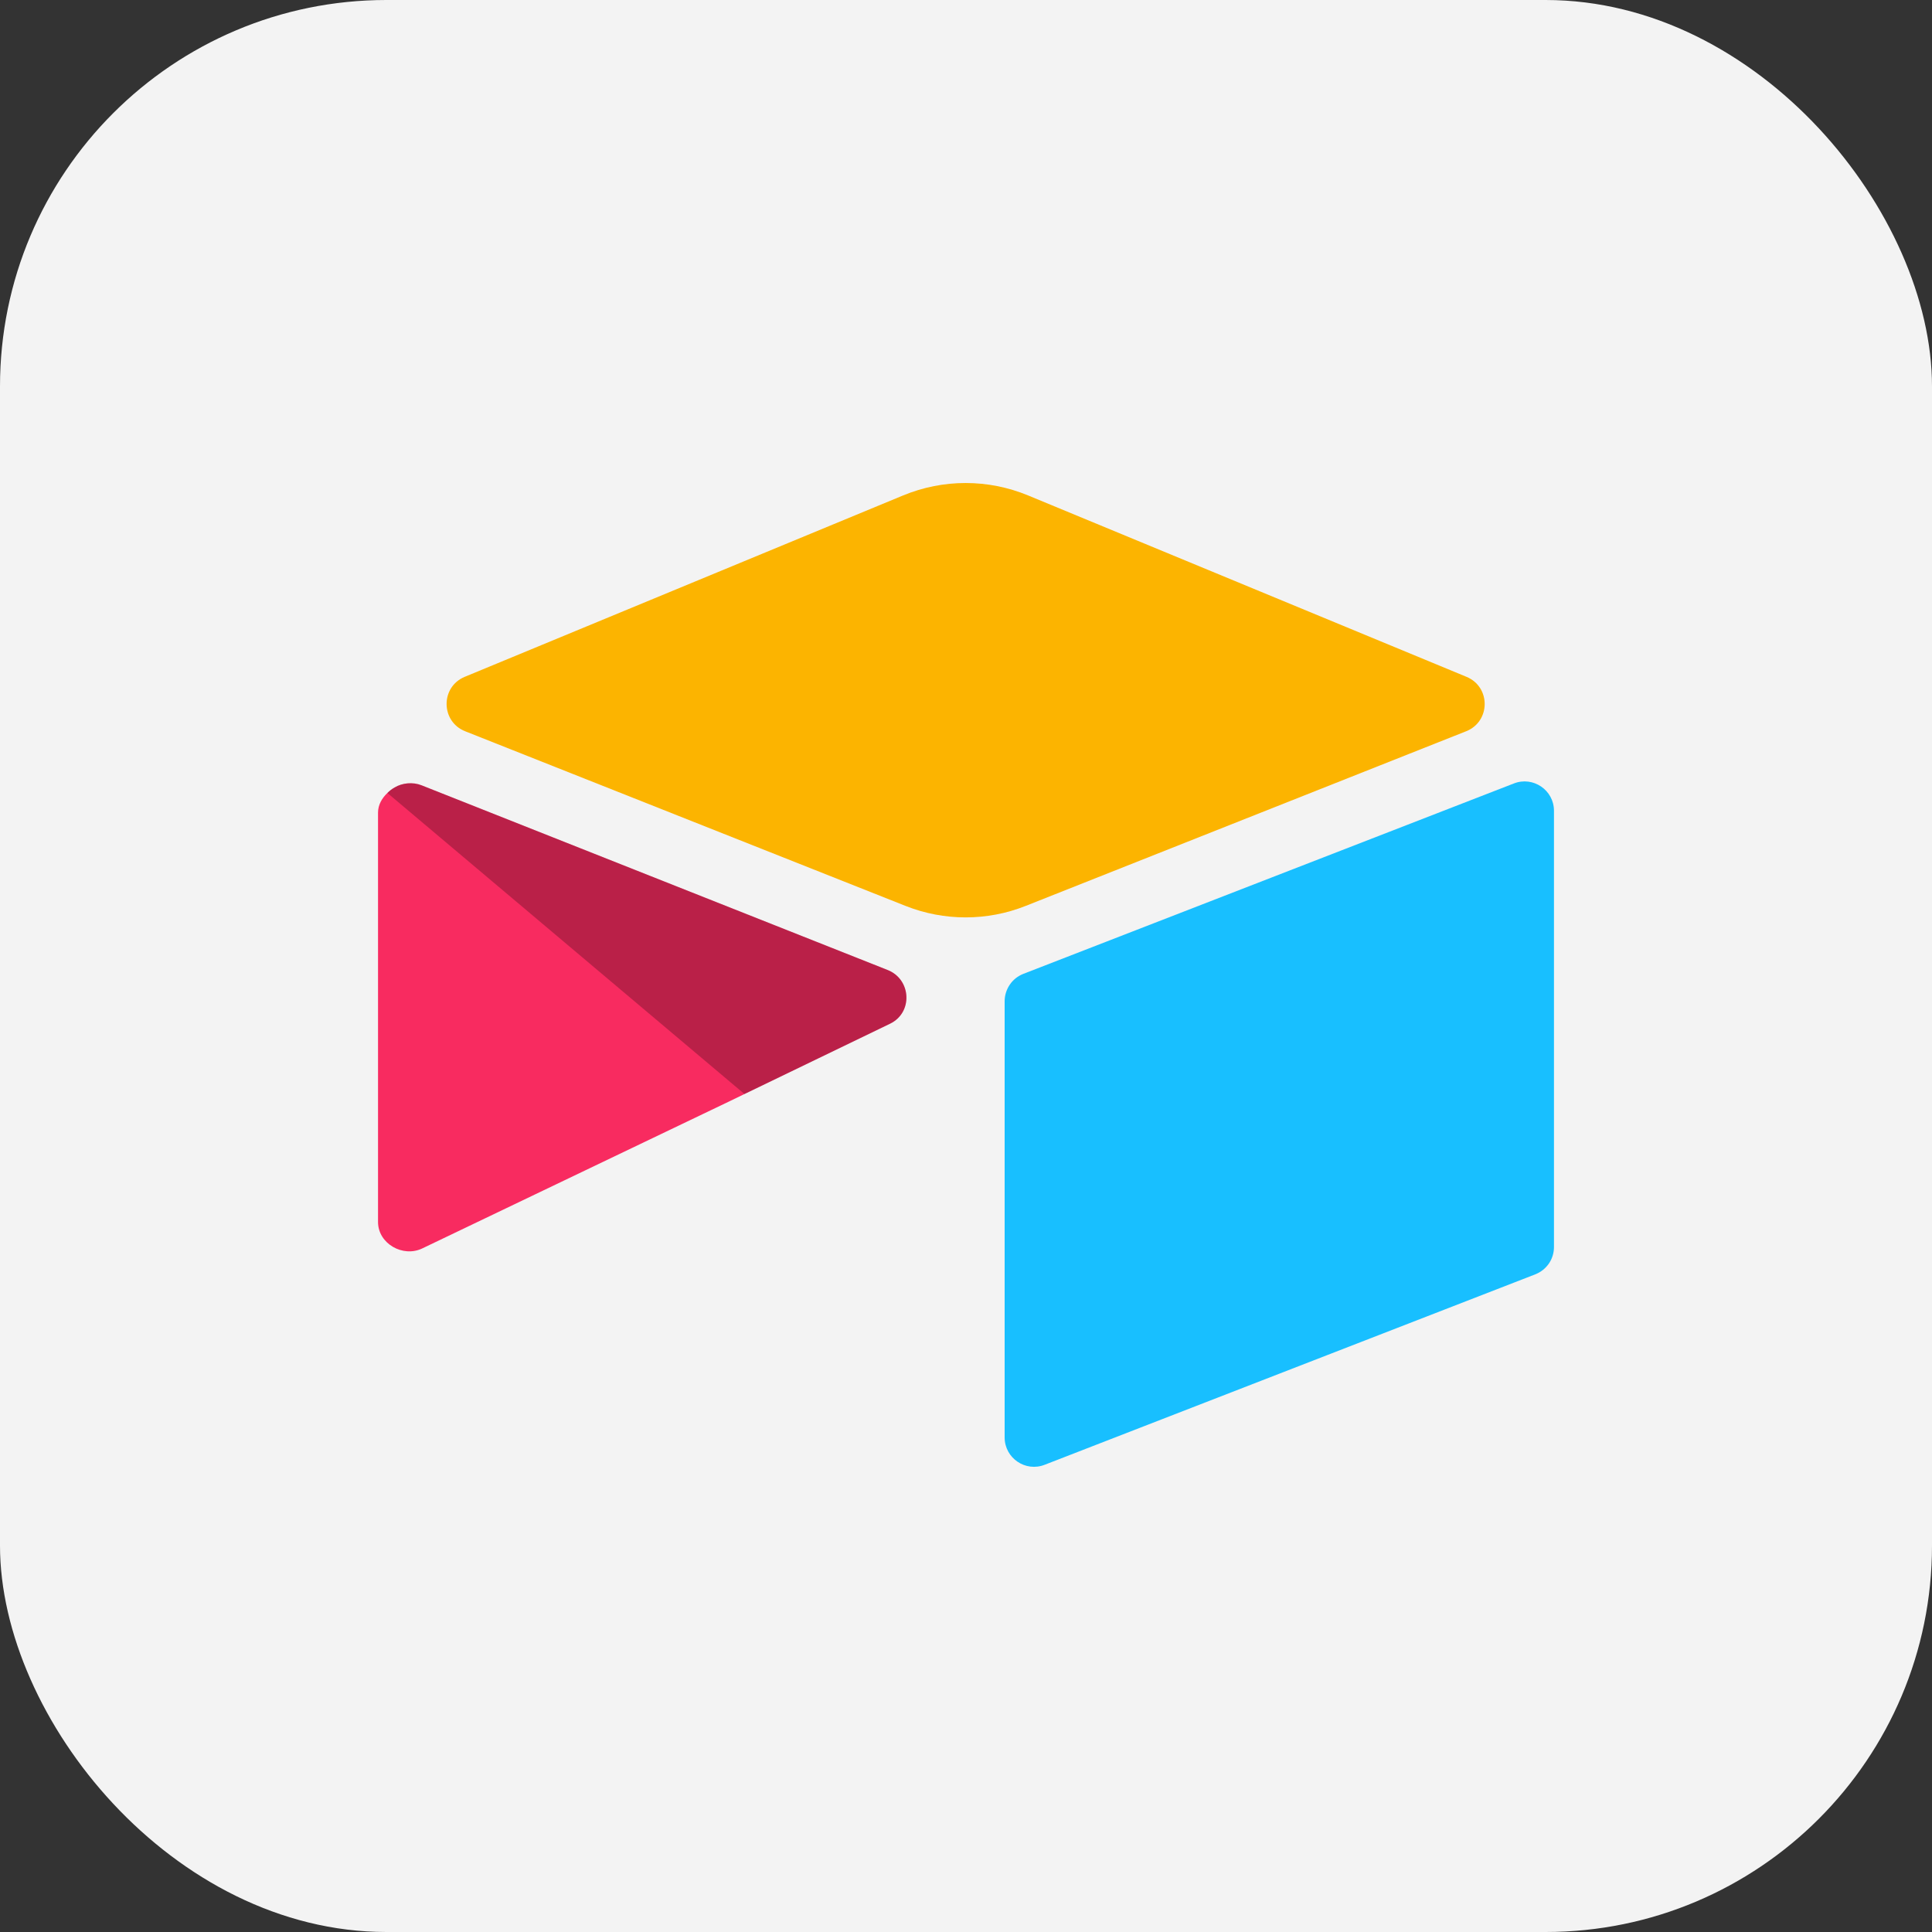
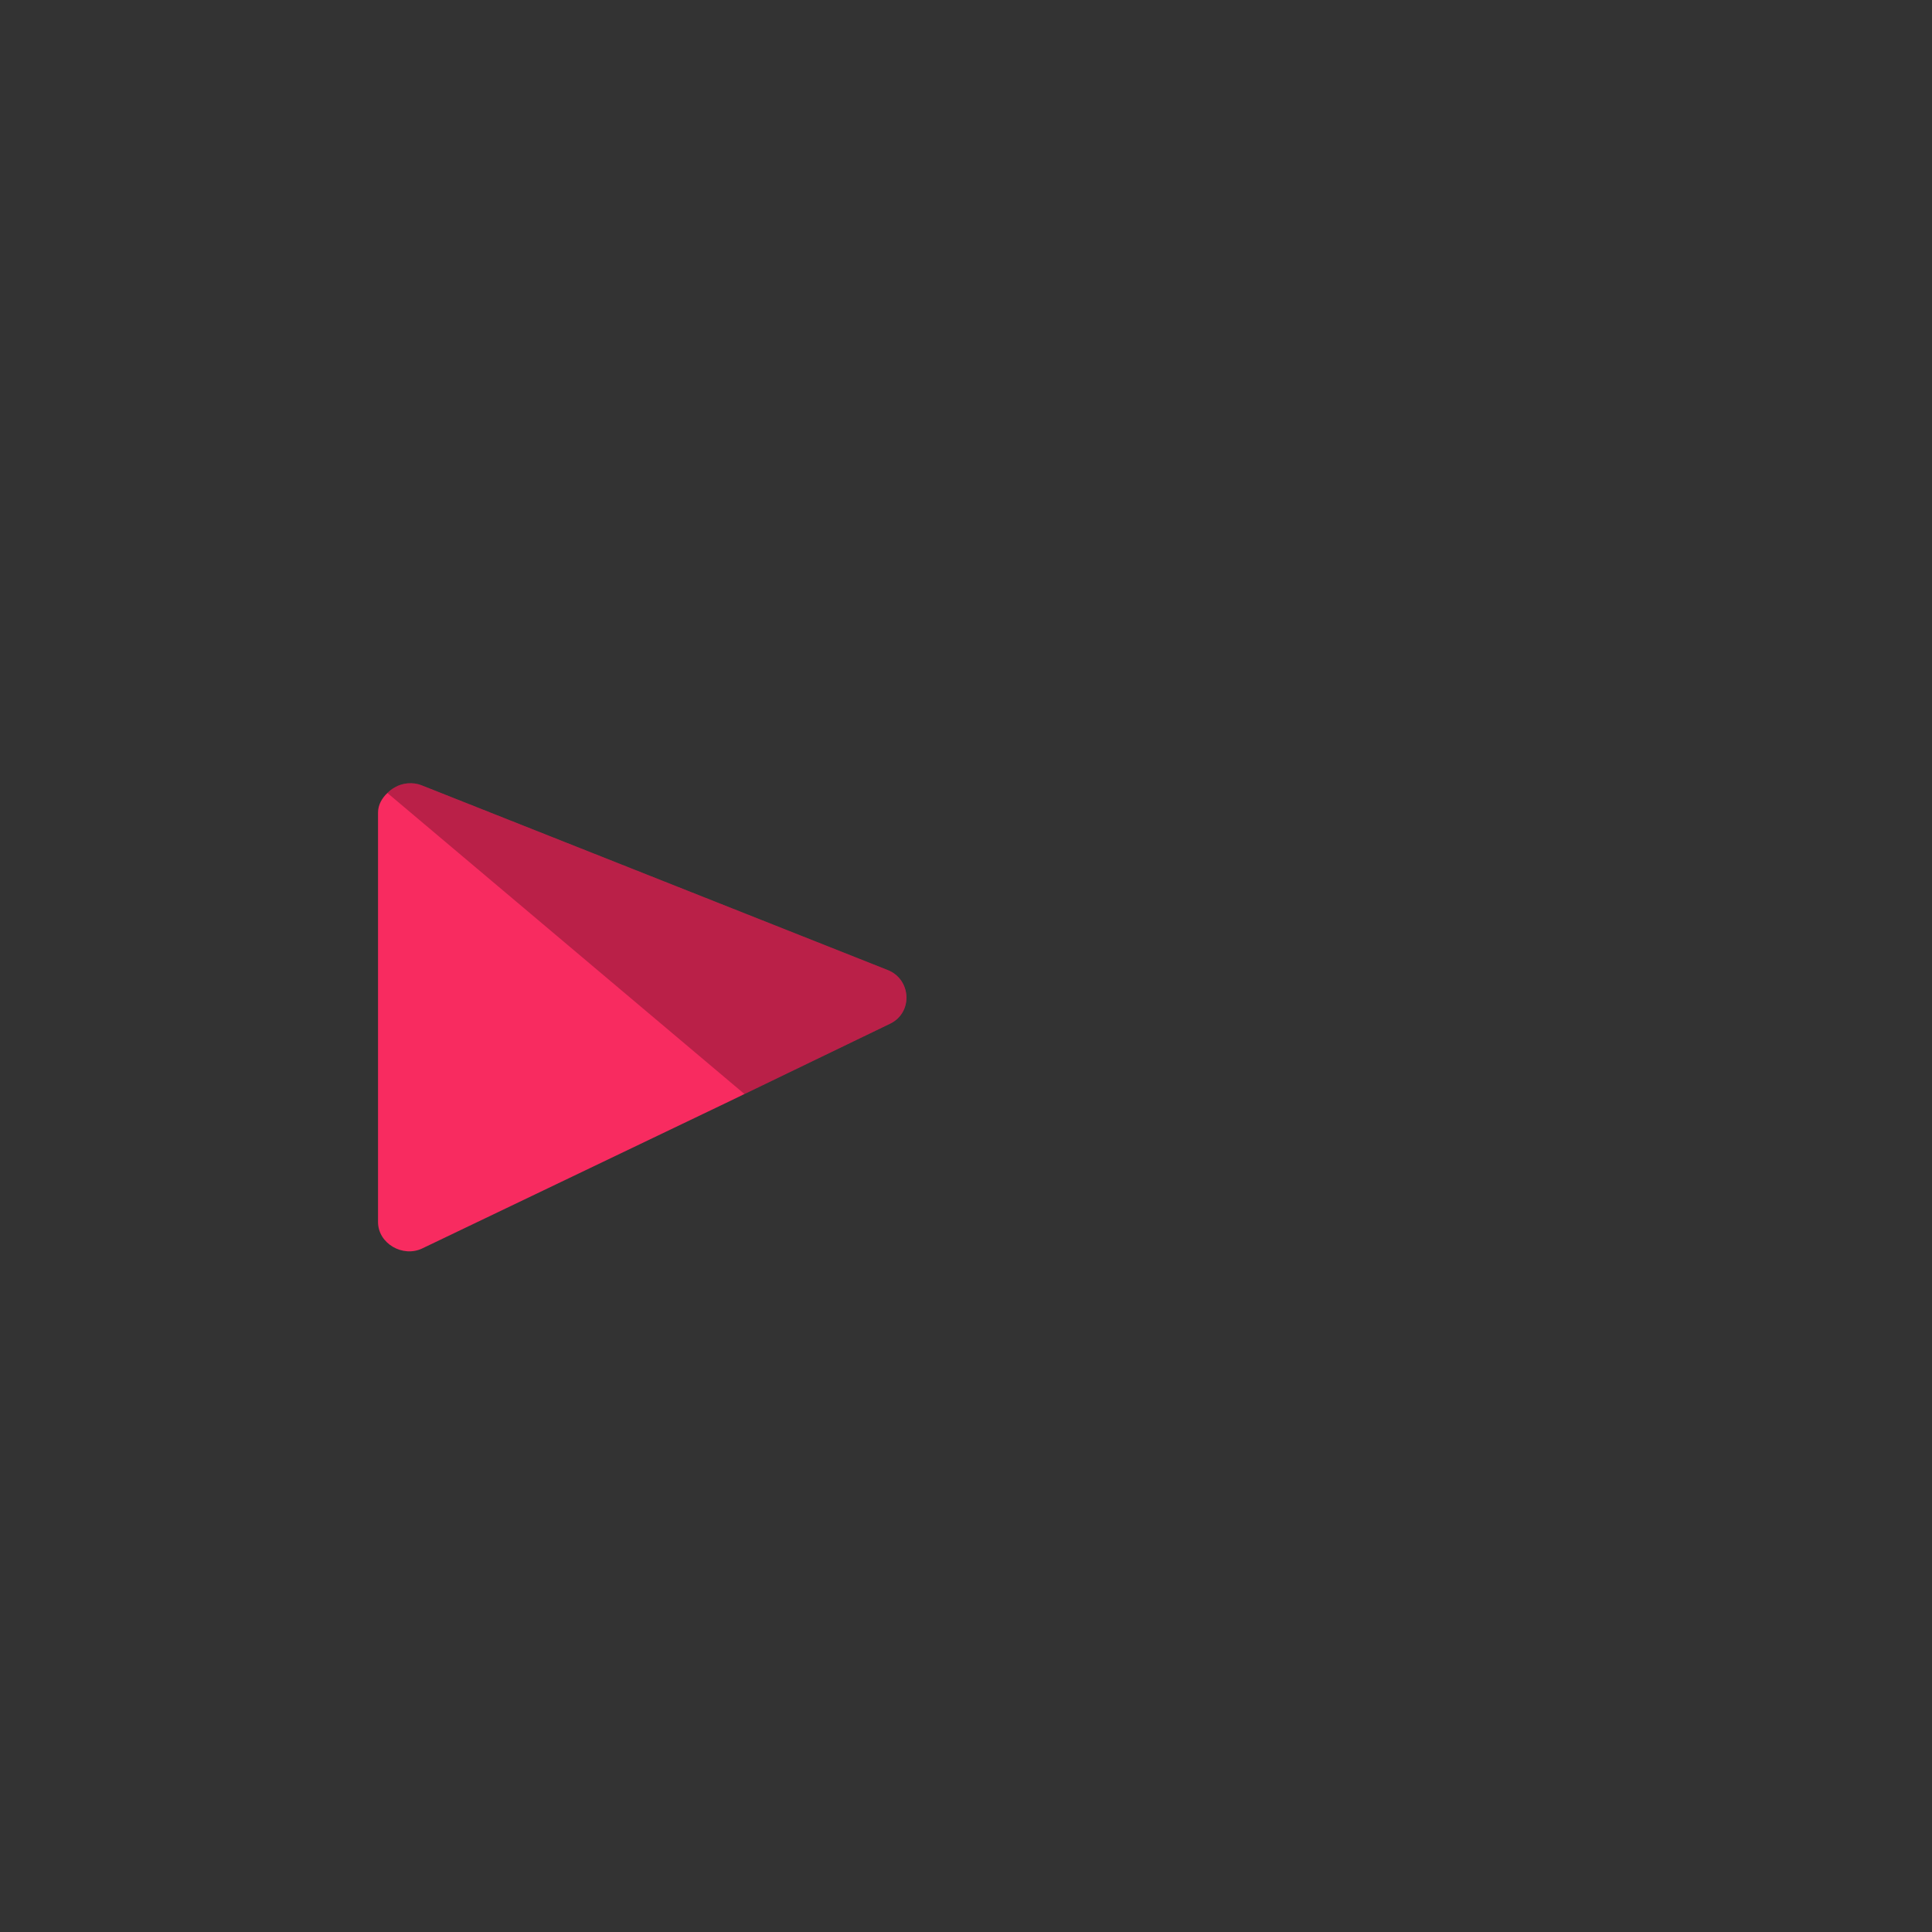
<svg xmlns="http://www.w3.org/2000/svg" width="30" height="30" viewBox="0 0 30 30" fill="none">
  <rect x="0" y="0" width="30" height="30" fill="#333333" stroke="none" />
-   <rect width="30" height="30" rx="6" fill="#F3F3F3" />
-   <path d="M14.024 7.693L7.216 10.51C6.838 10.667 6.842 11.204 7.223 11.355L14.059 14.066C14.66 14.305 15.329 14.305 15.929 14.066L22.766 11.355C23.147 11.204 23.151 10.667 22.772 10.51L15.964 7.693C15.343 7.436 14.645 7.436 14.024 7.693" fill="#FCB400" />
-   <path d="M15.6 15.547V22.32C15.6 22.642 15.925 22.863 16.224 22.744L23.842 19.787C23.927 19.753 24 19.695 24.052 19.619C24.103 19.544 24.13 19.454 24.13 19.363V12.59C24.13 12.268 23.805 12.048 23.506 12.166L15.888 15.123C15.803 15.157 15.73 15.215 15.679 15.291C15.628 15.367 15.6 15.456 15.6 15.547" fill="#18BFFF" />
  <path d="M13.821 15.896L11.56 16.988L11.331 17.099L6.558 19.385C6.256 19.531 5.87 19.311 5.87 18.975V12.618C5.87 12.497 5.932 12.392 6.016 12.313C6.05 12.278 6.089 12.249 6.131 12.226C6.245 12.158 6.408 12.139 6.546 12.194L13.783 15.062C14.151 15.207 14.18 15.723 13.821 15.896" fill="#F82B60" />
  <path d="M13.82 15.896L11.56 16.988L6.015 12.313C6.049 12.279 6.088 12.249 6.13 12.226C6.244 12.158 6.407 12.139 6.545 12.194L13.783 15.062C14.15 15.208 14.179 15.723 13.82 15.896" fill="black" fill-opacity="0.25" />
</svg>